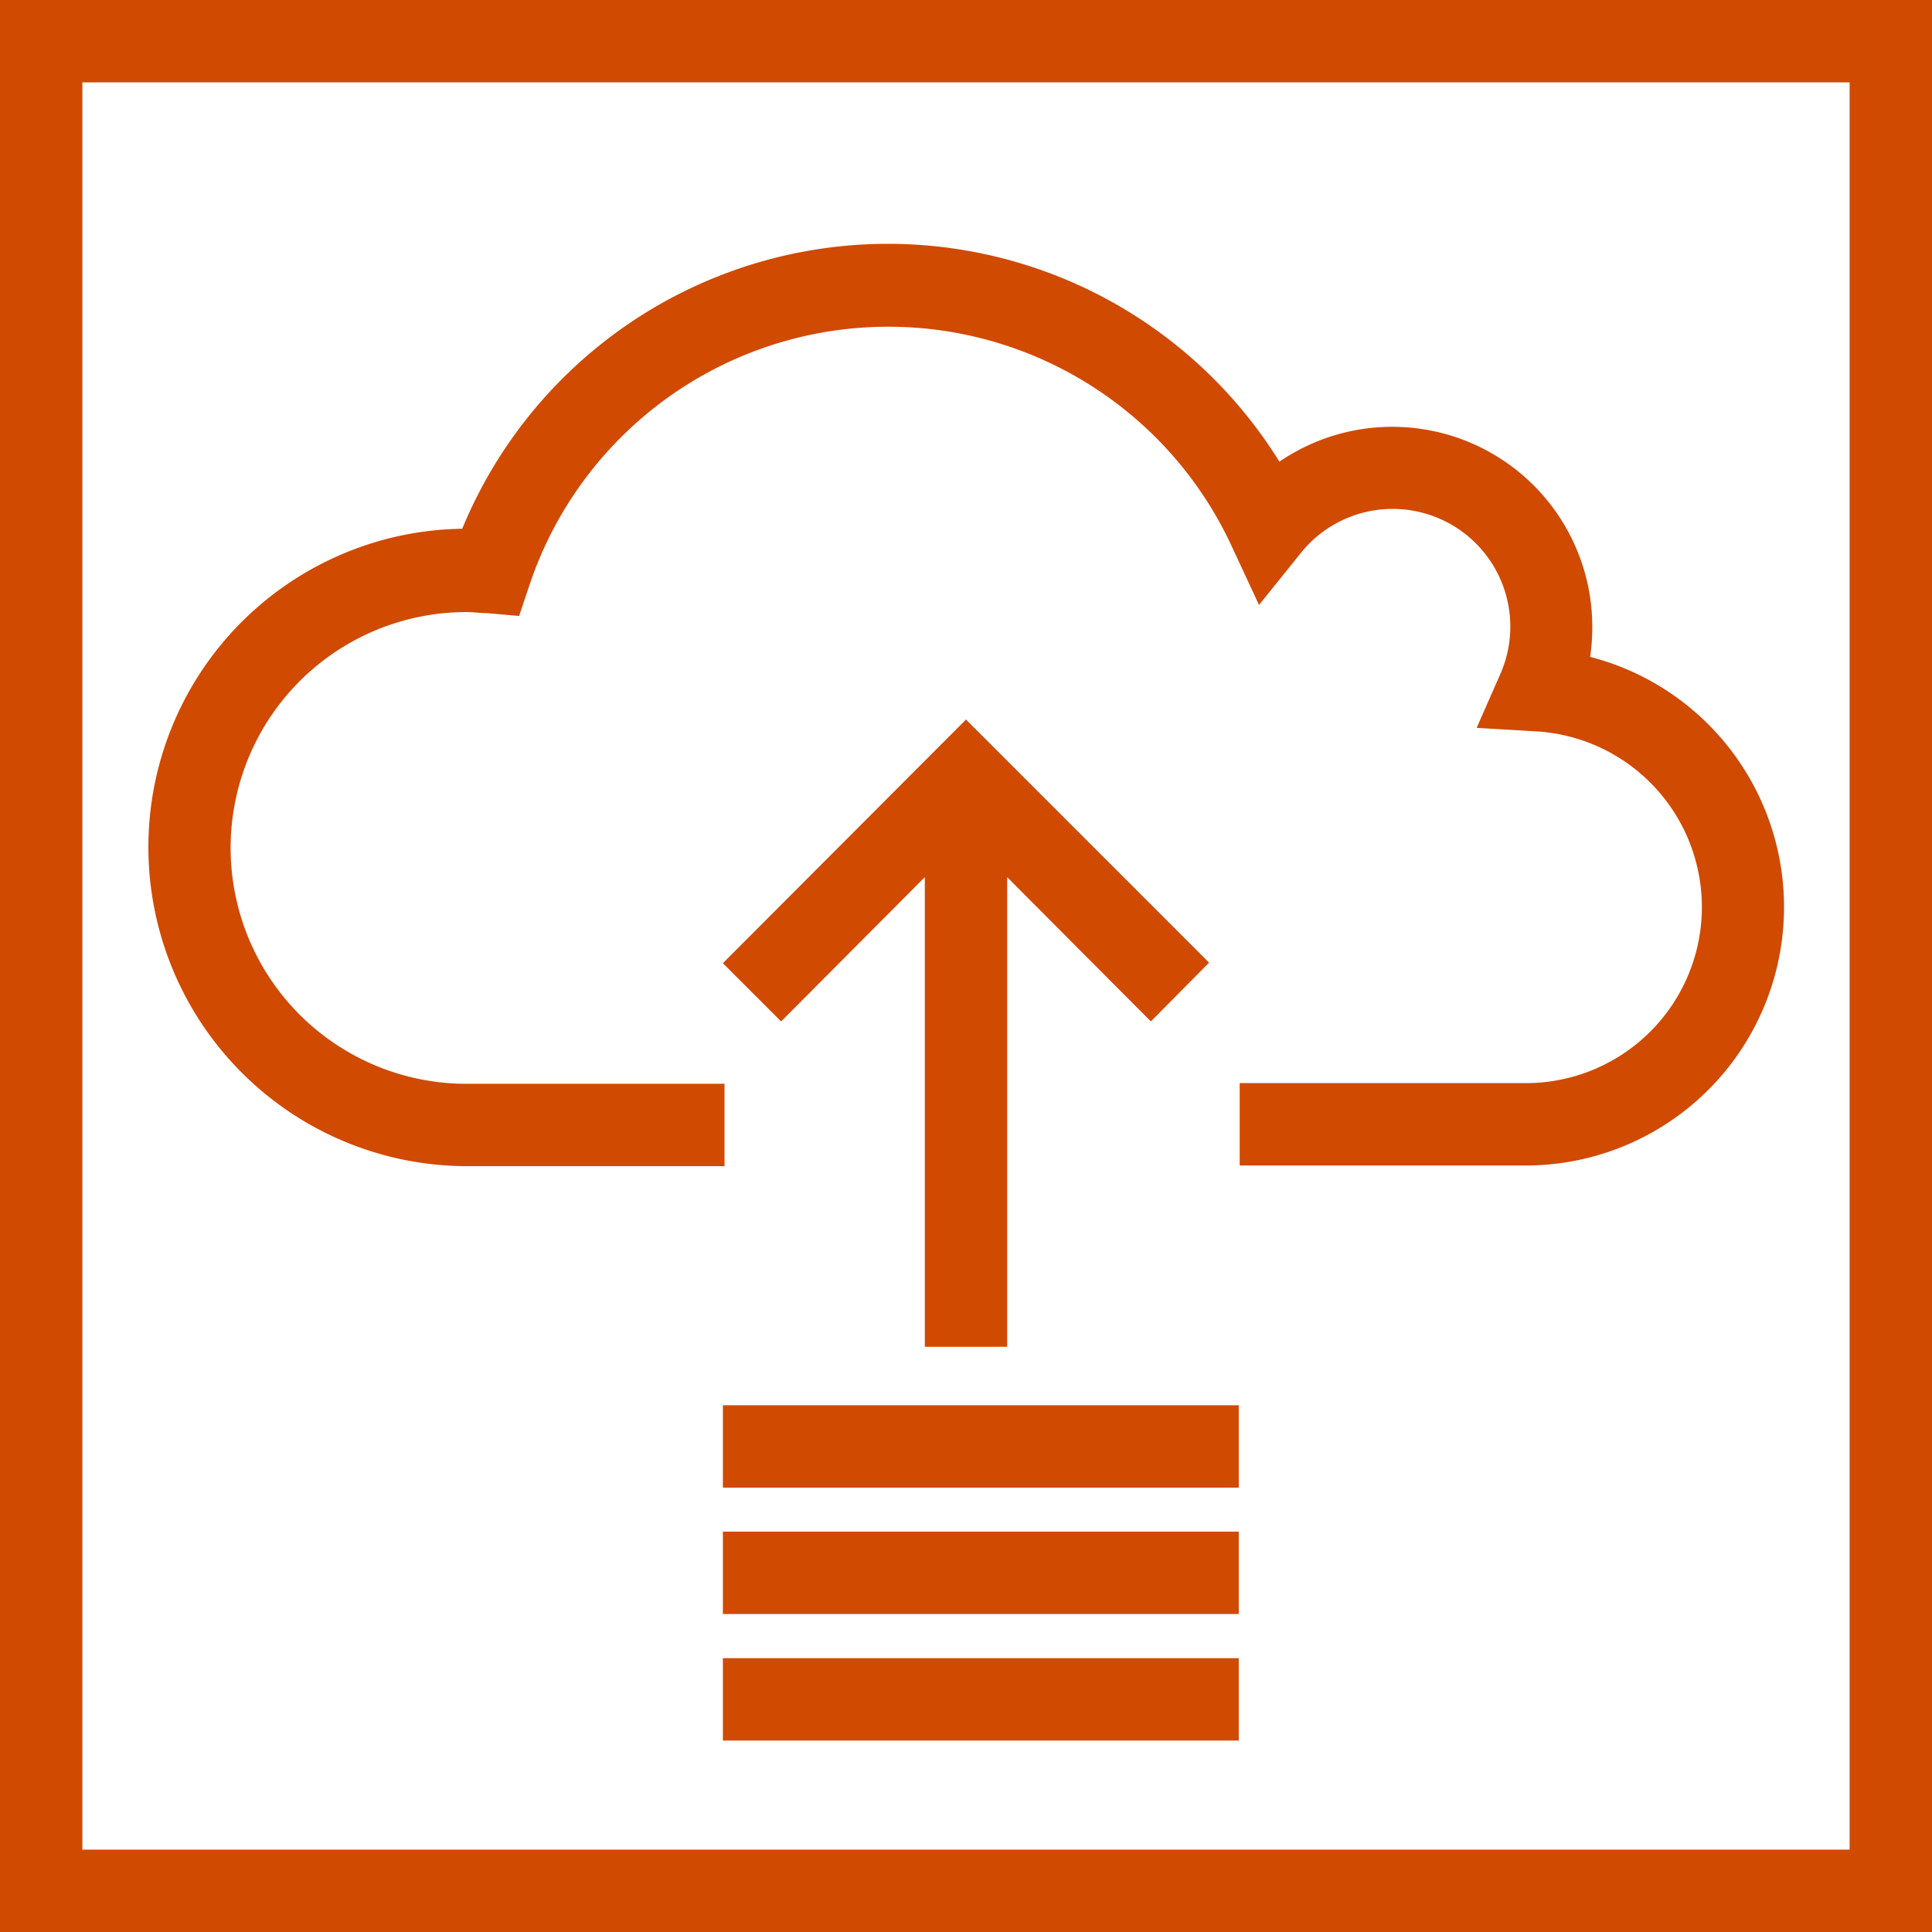
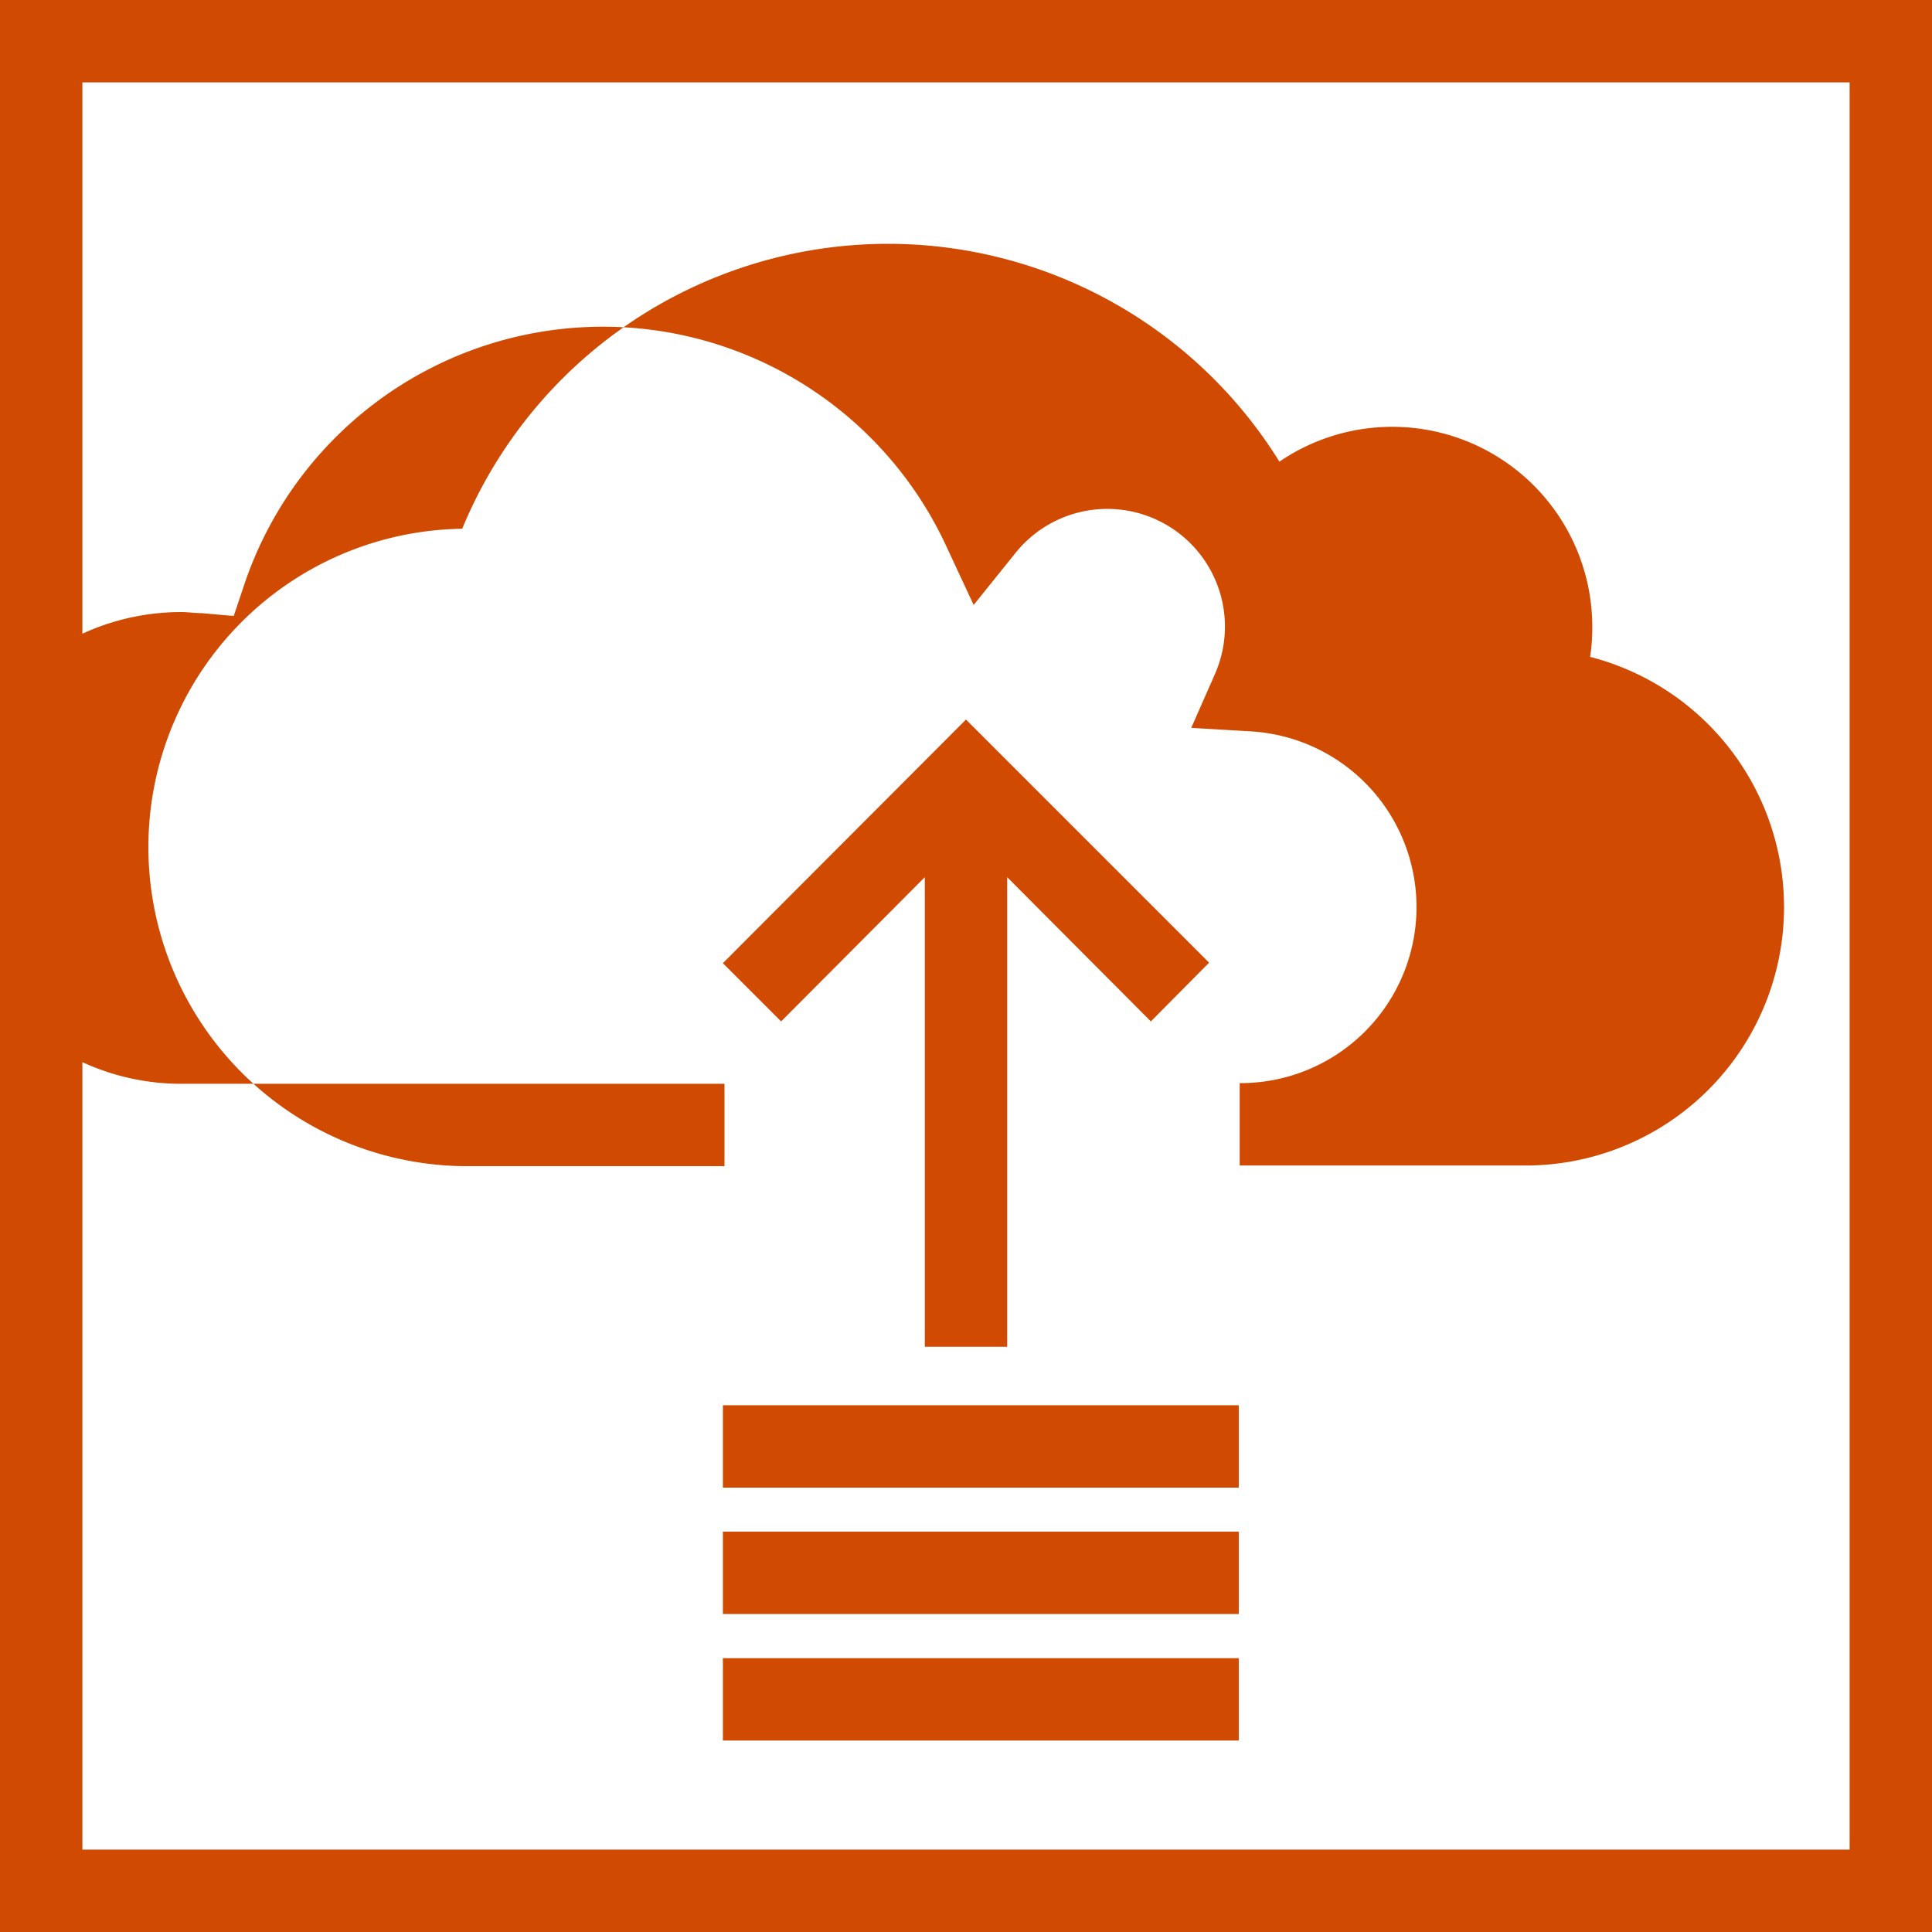
<svg xmlns="http://www.w3.org/2000/svg" id="Layer_1" data-name="Layer 1" viewBox="0 0 144 144">
  <defs>
    <style>.cls-1{fill:#d04a02;}</style>
  </defs>
-   <path class="cls-1" d="M0,0V144H144V0ZM137.86,137.86H6.14V6.14H137.86ZM11.06,63.13A23.73,23.73,0,0,1,34.45,39.41a34.33,34.33,0,0,1,60.91-5,14.91,14.91,0,0,1,23.32,12.32,15.11,15.11,0,0,1-.16,2.23,19.26,19.26,0,0,1-4.85,37.91H92.4V80.73h21.27a13.12,13.12,0,0,0,.78-26.22l-4.39-.26,1.76-4a8.77,8.77,0,0,0-14.89-9l-3.09,3.84-2.08-4.47a28.2,28.2,0,0,0-52.3,3l-.77,2.29-2.4-.21c-.5,0-1-.08-1.52-.08a17.58,17.58,0,0,0,0,35.16H54v6.14H34.92a23.78,23.78,0,0,1-23.86-23.7ZM72,53.63,90.12,71.75l-4.34,4.38L75.07,65.38v35H68.93v-35L58.22,76.13l-4.34-4.34Zm20.33,76.1H53.88v-6.14H92.33Zm0-18.85H53.88v-6.14H92.33Zm0,9.42H53.88v-6.14H92.33Z" />
+   <path class="cls-1" d="M0,0V144H144V0ZM137.86,137.86H6.14V6.14H137.86ZM11.06,63.13A23.73,23.73,0,0,1,34.45,39.41a34.33,34.33,0,0,1,60.91-5,14.91,14.91,0,0,1,23.32,12.32,15.11,15.11,0,0,1-.16,2.23,19.26,19.26,0,0,1-4.85,37.91H92.4V80.73a13.12,13.12,0,0,0,.78-26.22l-4.39-.26,1.76-4a8.77,8.77,0,0,0-14.89-9l-3.09,3.84-2.08-4.47a28.2,28.2,0,0,0-52.3,3l-.77,2.29-2.4-.21c-.5,0-1-.08-1.52-.08a17.58,17.58,0,0,0,0,35.16H54v6.14H34.92a23.78,23.78,0,0,1-23.86-23.7ZM72,53.63,90.12,71.75l-4.34,4.38L75.07,65.38v35H68.93v-35L58.22,76.13l-4.34-4.34Zm20.33,76.1H53.88v-6.14H92.33Zm0-18.85H53.88v-6.14H92.33Zm0,9.42H53.88v-6.14H92.33Z" />
</svg>